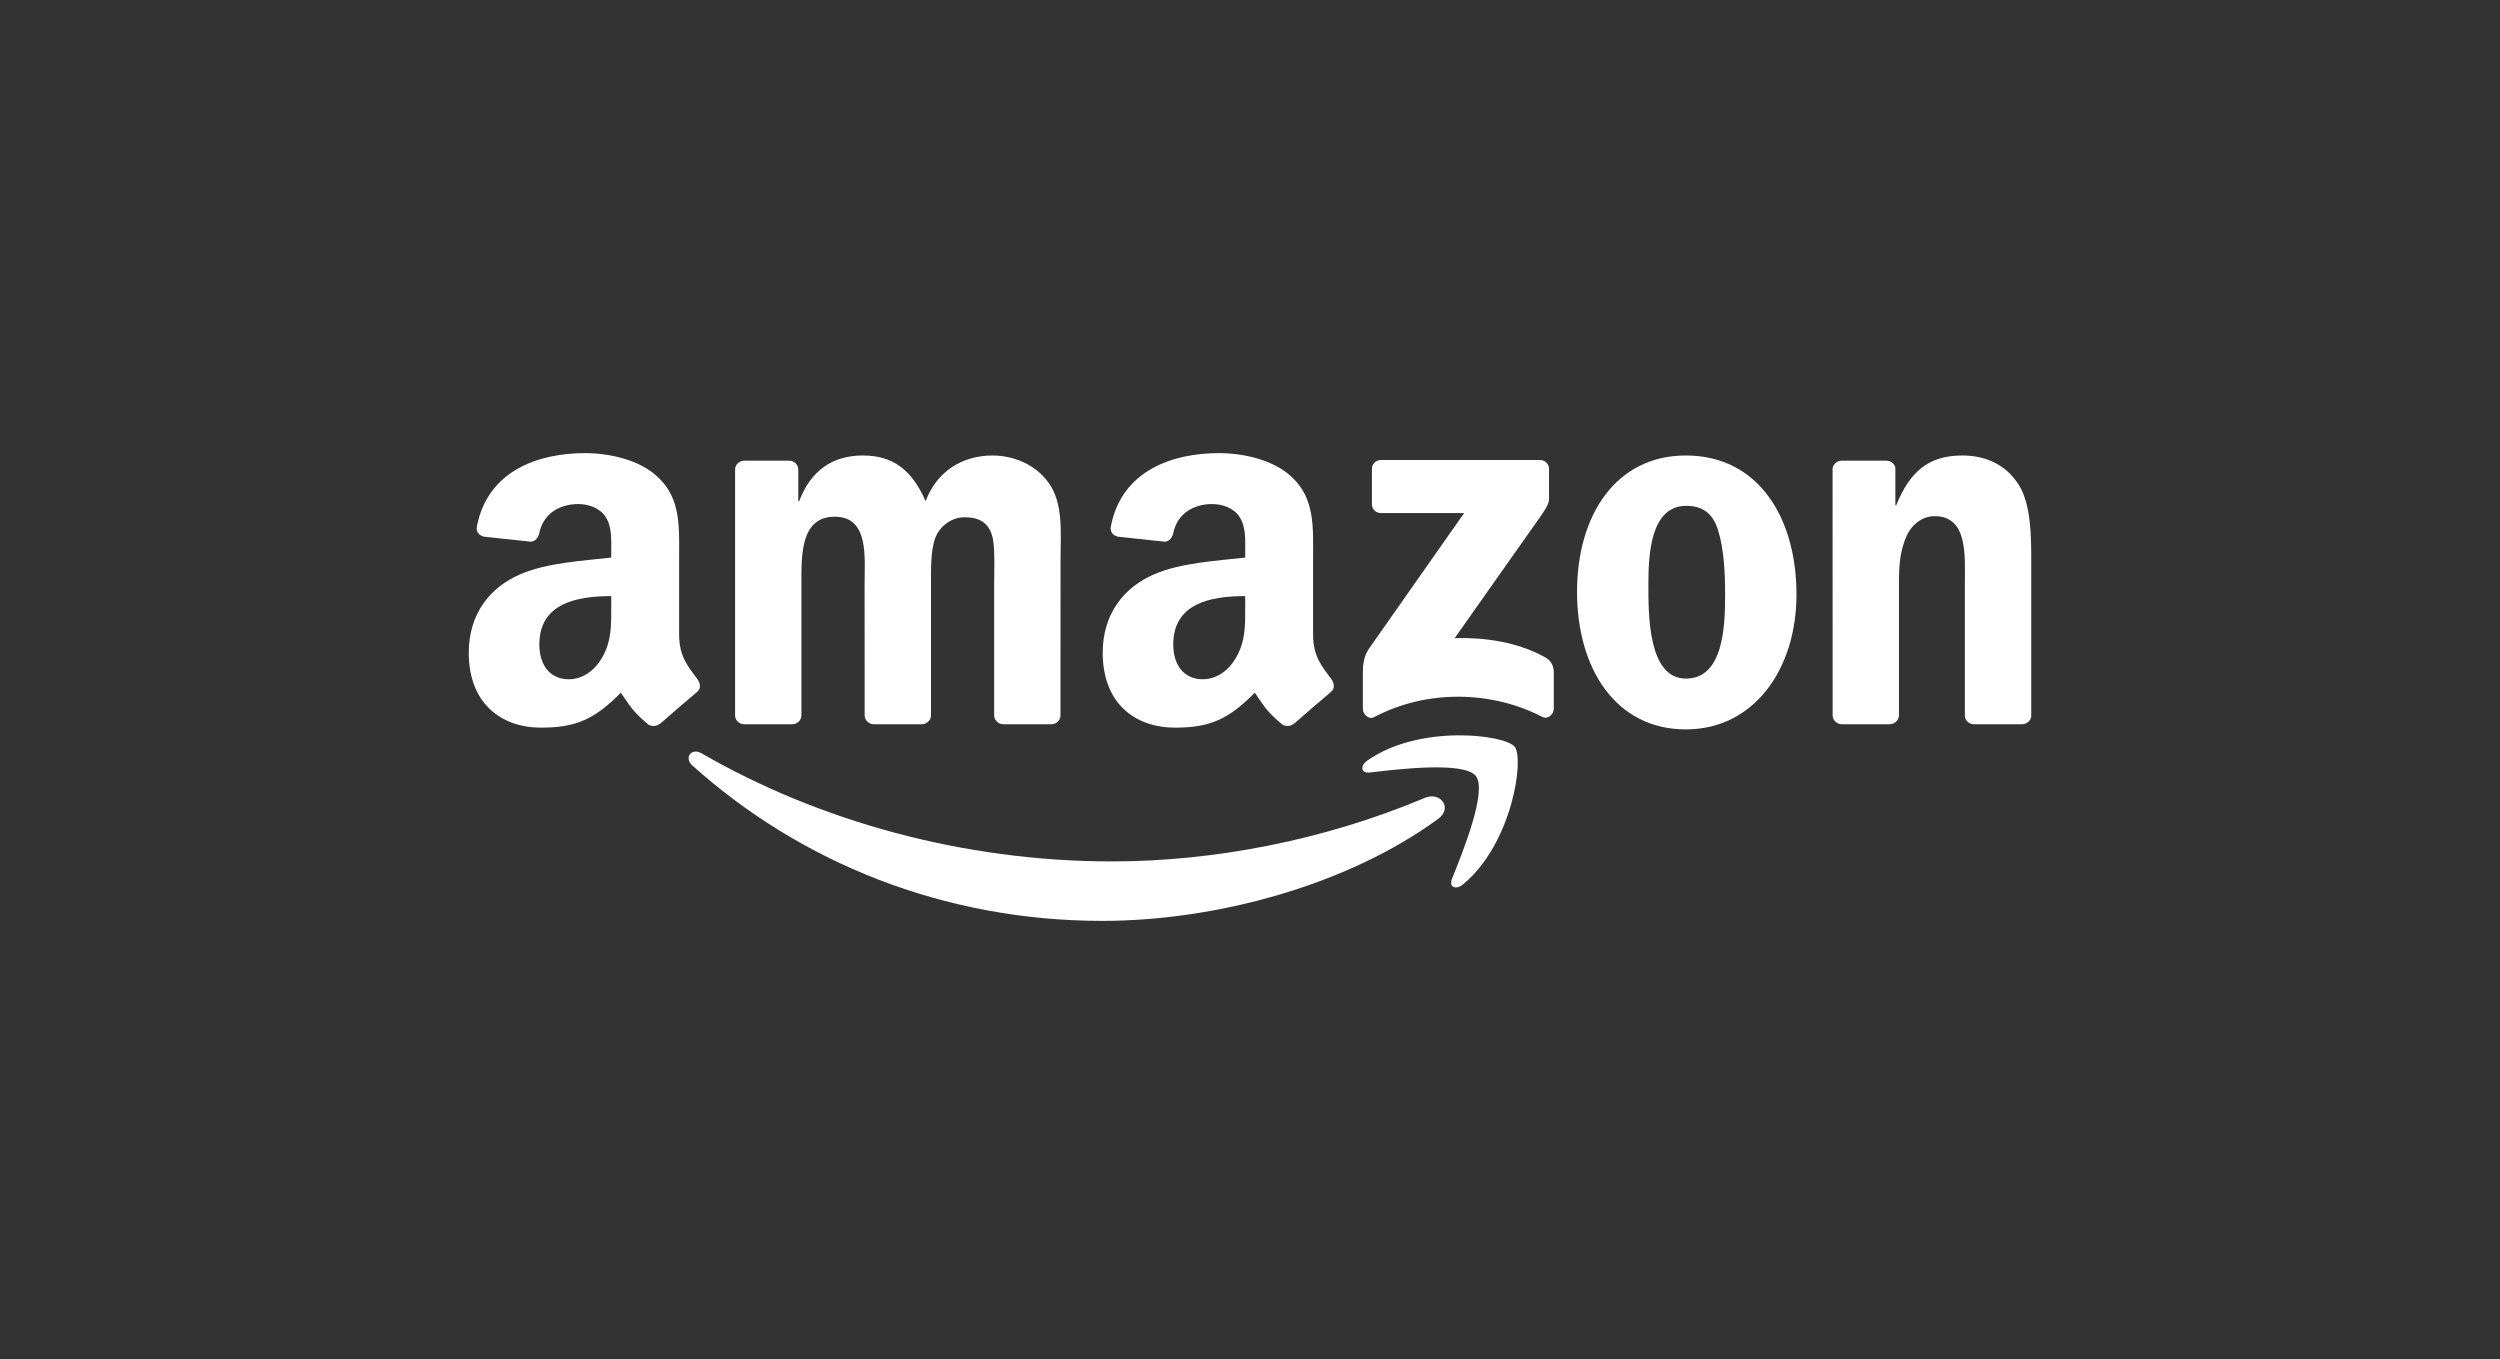
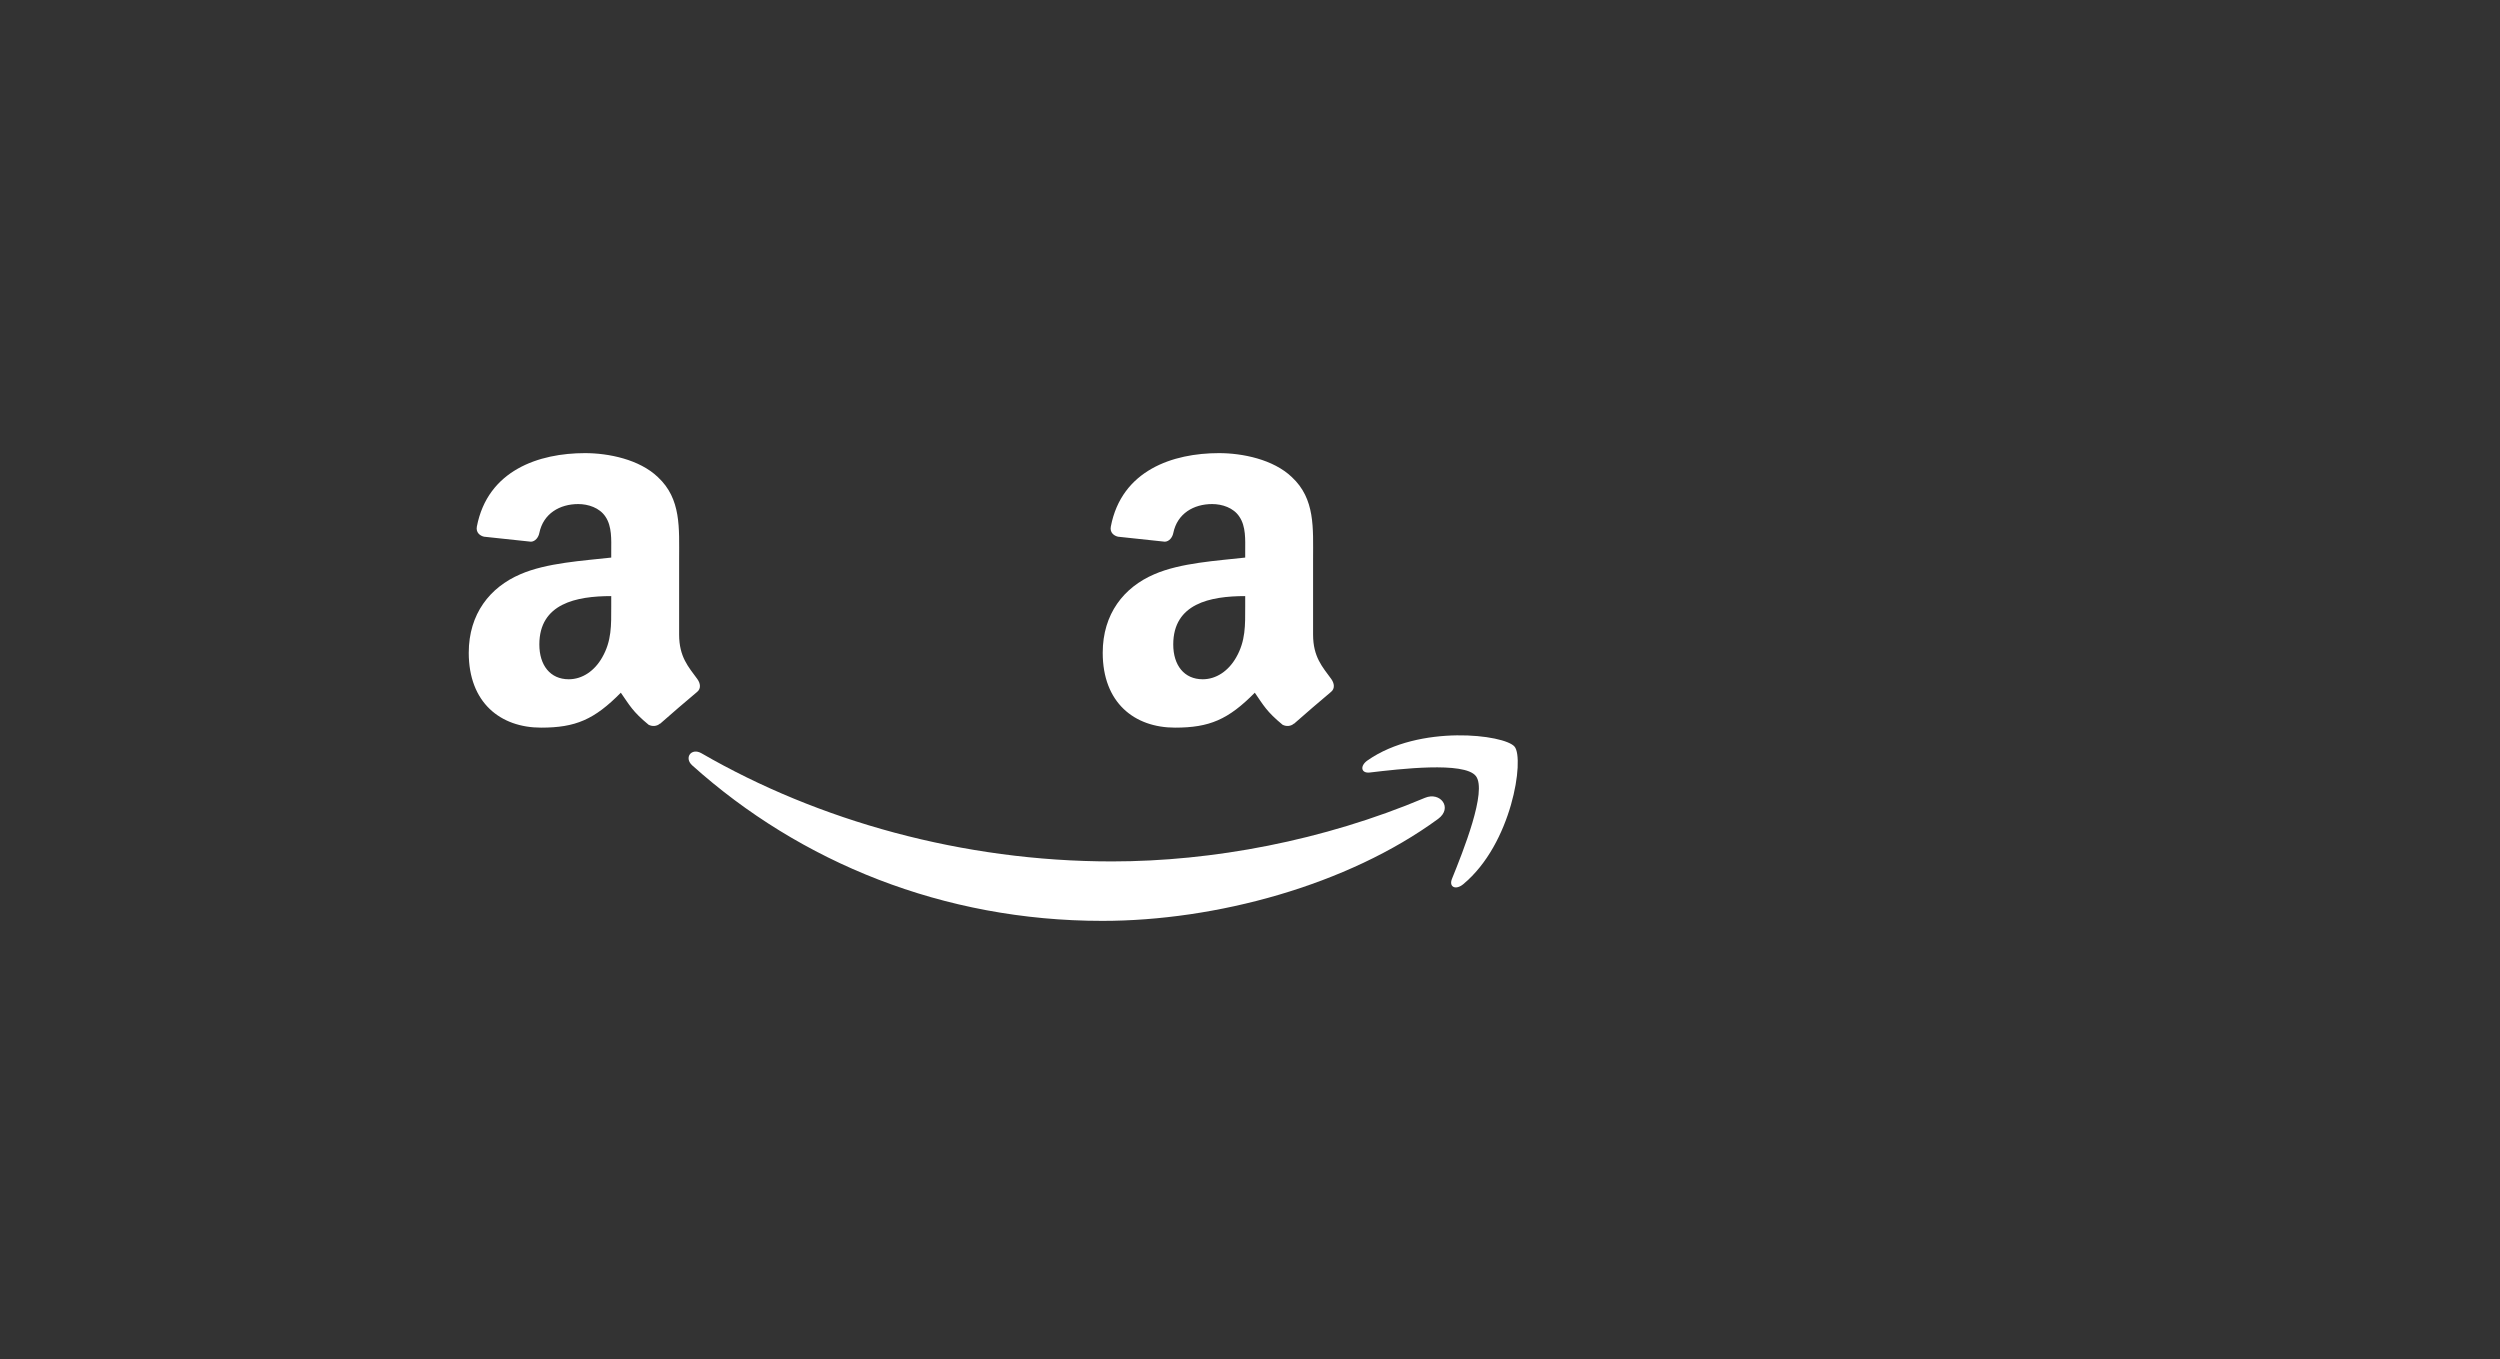
<svg xmlns="http://www.w3.org/2000/svg" width="160px" height="87px" viewBox="0 0 160 87">
  <rect x="0" y="0" width="160" height="87" fill="#333333" stroke="none" />
  <title>Amazon_Logo</title>
  <desc>Created with Sketch.</desc>
  <g id="Amazon_Logo" stroke="none" stroke-width="1" fill="none" fill-rule="evenodd">
    <g id="amazon-logo" transform="translate(30, 29)" fill="#FFFFFF">
      <path d="M62.038,23.411 C56.227,27.666 47.804,29.936 40.552,29.936 C30.383,29.936 21.229,26.2 14.304,19.986 C13.76,19.497 14.247,18.832 14.9,19.212 C22.374,23.532 31.615,26.131 41.161,26.131 C47.599,26.131 54.682,24.807 61.194,22.062 C62.177,21.647 63,22.702 62.038,23.411" id="path8" />
      <path d="M64.454,20.665 C63.714,19.722 59.544,20.22 57.672,20.44 C57.102,20.509 57.015,20.016 57.528,19.662 C60.85,17.34 66.3,18.01 66.935,18.788 C67.571,19.571 66.77,24.998 63.649,27.588 C63.17,27.986 62.713,27.774 62.926,27.246 C63.627,25.508 65.198,21.612 64.454,20.665" id="path10" />
-       <path d="M57.803,3.269 L57.803,1.012 C57.803,0.67 58.064,0.441 58.377,0.441 L68.55,0.441 C68.877,0.441 69.138,0.675 69.138,1.012 L69.138,2.945 C69.133,3.269 68.859,3.693 68.372,4.363 L63.1,11.839 C65.059,11.792 67.127,12.082 68.903,13.076 C69.303,13.301 69.412,13.63 69.442,13.954 L69.442,16.362 C69.442,16.691 69.077,17.076 68.694,16.877 C65.564,15.247 61.407,15.07 57.946,16.894 C57.594,17.085 57.224,16.704 57.224,16.375 L57.224,14.088 C57.224,13.72 57.228,13.093 57.598,12.536 L63.705,3.836 L58.39,3.836 C58.064,3.836 57.803,3.606 57.803,3.269" id="path12" />
-       <path d="M20.694,17.353 L17.599,17.353 C17.303,17.331 17.068,17.111 17.046,16.829 L17.046,1.051 C17.046,0.735 17.312,0.484 17.642,0.484 L20.528,0.484 C20.829,0.497 21.068,0.726 21.09,1.012 L21.09,3.074 L21.147,3.074 C21.9,1.081 23.314,0.151 25.221,0.151 C27.158,0.151 28.368,1.081 29.239,3.074 C29.987,1.081 31.689,0.151 33.513,0.151 C34.81,0.151 36.229,0.683 37.096,1.877 C38.075,3.204 37.875,5.133 37.875,6.823 L37.871,16.782 C37.871,17.098 37.605,17.353 37.274,17.353 L34.184,17.353 C33.875,17.331 33.626,17.085 33.626,16.782 L33.626,8.419 C33.626,7.753 33.687,6.093 33.539,5.461 C33.309,4.402 32.617,4.104 31.72,4.104 C30.971,4.104 30.188,4.601 29.87,5.397 C29.552,6.192 29.583,7.524 29.583,8.419 L29.583,16.782 C29.583,17.098 29.317,17.353 28.986,17.353 L25.896,17.353 C25.582,17.331 25.338,17.085 25.338,16.782 L25.334,8.419 C25.334,6.659 25.626,4.069 23.428,4.069 C21.203,4.069 21.29,6.594 21.29,8.419 L21.29,16.782 C21.29,17.098 21.025,17.353 20.694,17.353" id="path14" />
-       <path d="M77.896,0.151 C82.488,0.151 84.974,4.069 84.974,9.05 C84.974,13.863 82.227,17.681 77.896,17.681 C73.386,17.681 70.931,13.764 70.931,8.882 C70.931,3.97 73.417,0.151 77.896,0.151 M77.922,3.373 C75.641,3.373 75.497,6.46 75.497,8.384 C75.497,10.313 75.467,14.43 77.896,14.43 C80.294,14.43 80.407,11.109 80.407,9.085 C80.407,7.753 80.351,6.162 79.946,4.899 C79.598,3.801 78.906,3.373 77.922,3.373" id="path16" />
-       <path d="M90.928,17.353 L87.847,17.353 C87.538,17.331 87.289,17.085 87.289,16.782 L87.285,0.999 C87.311,0.709 87.568,0.484 87.881,0.484 L90.75,0.484 C91.02,0.497 91.242,0.679 91.303,0.925 L91.303,3.338 L91.359,3.338 C92.226,1.181 93.44,0.151 95.577,0.151 C96.966,0.151 98.32,0.649 99.19,2.011 C100,3.273 100,5.397 100,6.923 L100,16.855 C99.965,17.132 99.708,17.353 99.404,17.353 L96.3,17.353 C96.017,17.331 95.782,17.123 95.752,16.855 L95.752,8.285 C95.752,6.56 95.952,4.034 93.814,4.034 C93.061,4.034 92.369,4.536 92.025,5.297 C91.59,6.261 91.534,7.221 91.534,8.285 L91.534,16.782 C91.529,17.098 91.259,17.353 90.928,17.353" id="path18" />
      <path d="M49.693,9.816 C49.693,11.014 49.724,12.012 49.114,13.076 C48.622,13.941 47.839,14.473 46.973,14.473 C45.784,14.473 45.088,13.573 45.088,12.246 C45.088,9.625 47.451,9.15 49.693,9.15 L49.693,9.816 M52.814,17.309 C52.61,17.491 52.314,17.504 52.083,17.383 C51.056,16.535 50.868,16.142 50.307,15.333 C48.609,17.054 47.403,17.569 45.205,17.569 C42.598,17.569 40.574,15.973 40.574,12.778 C40.574,10.283 41.932,8.583 43.873,7.753 C45.553,7.018 47.9,6.888 49.693,6.685 L49.693,6.287 C49.693,5.557 49.75,4.692 49.314,4.06 C48.94,3.494 48.217,3.26 47.578,3.26 C46.398,3.26 45.349,3.861 45.092,5.107 C45.04,5.384 44.835,5.656 44.552,5.669 L41.553,5.349 C41.301,5.293 41.018,5.089 41.092,4.705 C41.779,1.09 45.07,2.15642464e-05 48.013,2.15642464e-05 C49.519,2.15642464e-05 51.487,0.398 52.675,1.531 C54.181,2.927 54.037,4.791 54.037,6.819 L54.037,11.61 C54.037,13.05 54.638,13.682 55.204,14.46 C55.4,14.737 55.443,15.07 55.191,15.277 C54.56,15.8 53.437,16.773 52.819,17.318 L52.814,17.309" id="path28" />
      <path d="M9.119,9.816 C9.119,11.014 9.15,12.012 8.54,13.076 C8.049,13.941 7.269,14.473 6.399,14.473 C5.21,14.473 4.518,13.573 4.518,12.246 C4.518,9.625 6.882,9.15 9.119,9.15 L9.119,9.816 M12.24,17.309 C12.036,17.491 11.74,17.504 11.509,17.383 C10.482,16.535 10.299,16.142 9.733,15.333 C8.036,17.054 6.834,17.569 4.632,17.569 C2.028,17.569 -2.14115103e-07,15.973 -2.14115103e-07,12.778 C-2.14115103e-07,10.283 1.362,8.583 3.3,7.753 C4.98,7.018 7.326,6.888 9.119,6.685 L9.119,6.287 C9.119,5.557 9.176,4.692 8.745,4.06 C8.366,3.494 7.644,3.26 7.008,3.26 C5.829,3.26 4.775,3.861 4.518,5.107 C4.466,5.384 4.262,5.656 3.983,5.669 L0.979,5.349 C0.727,5.293 0.448,5.089 0.518,4.705 C1.21,1.09 4.497,2.15642464e-05 7.439,2.15642464e-05 C8.945,2.15642464e-05 10.913,0.398 12.101,1.531 C13.607,2.927 13.464,4.791 13.464,6.819 L13.464,11.61 C13.464,13.05 14.064,13.682 14.63,14.46 C14.83,14.737 14.874,15.07 14.622,15.277 C13.99,15.8 12.867,16.773 12.249,17.318 L12.24,17.309" id="path30" />
    </g>
  </g>
</svg>